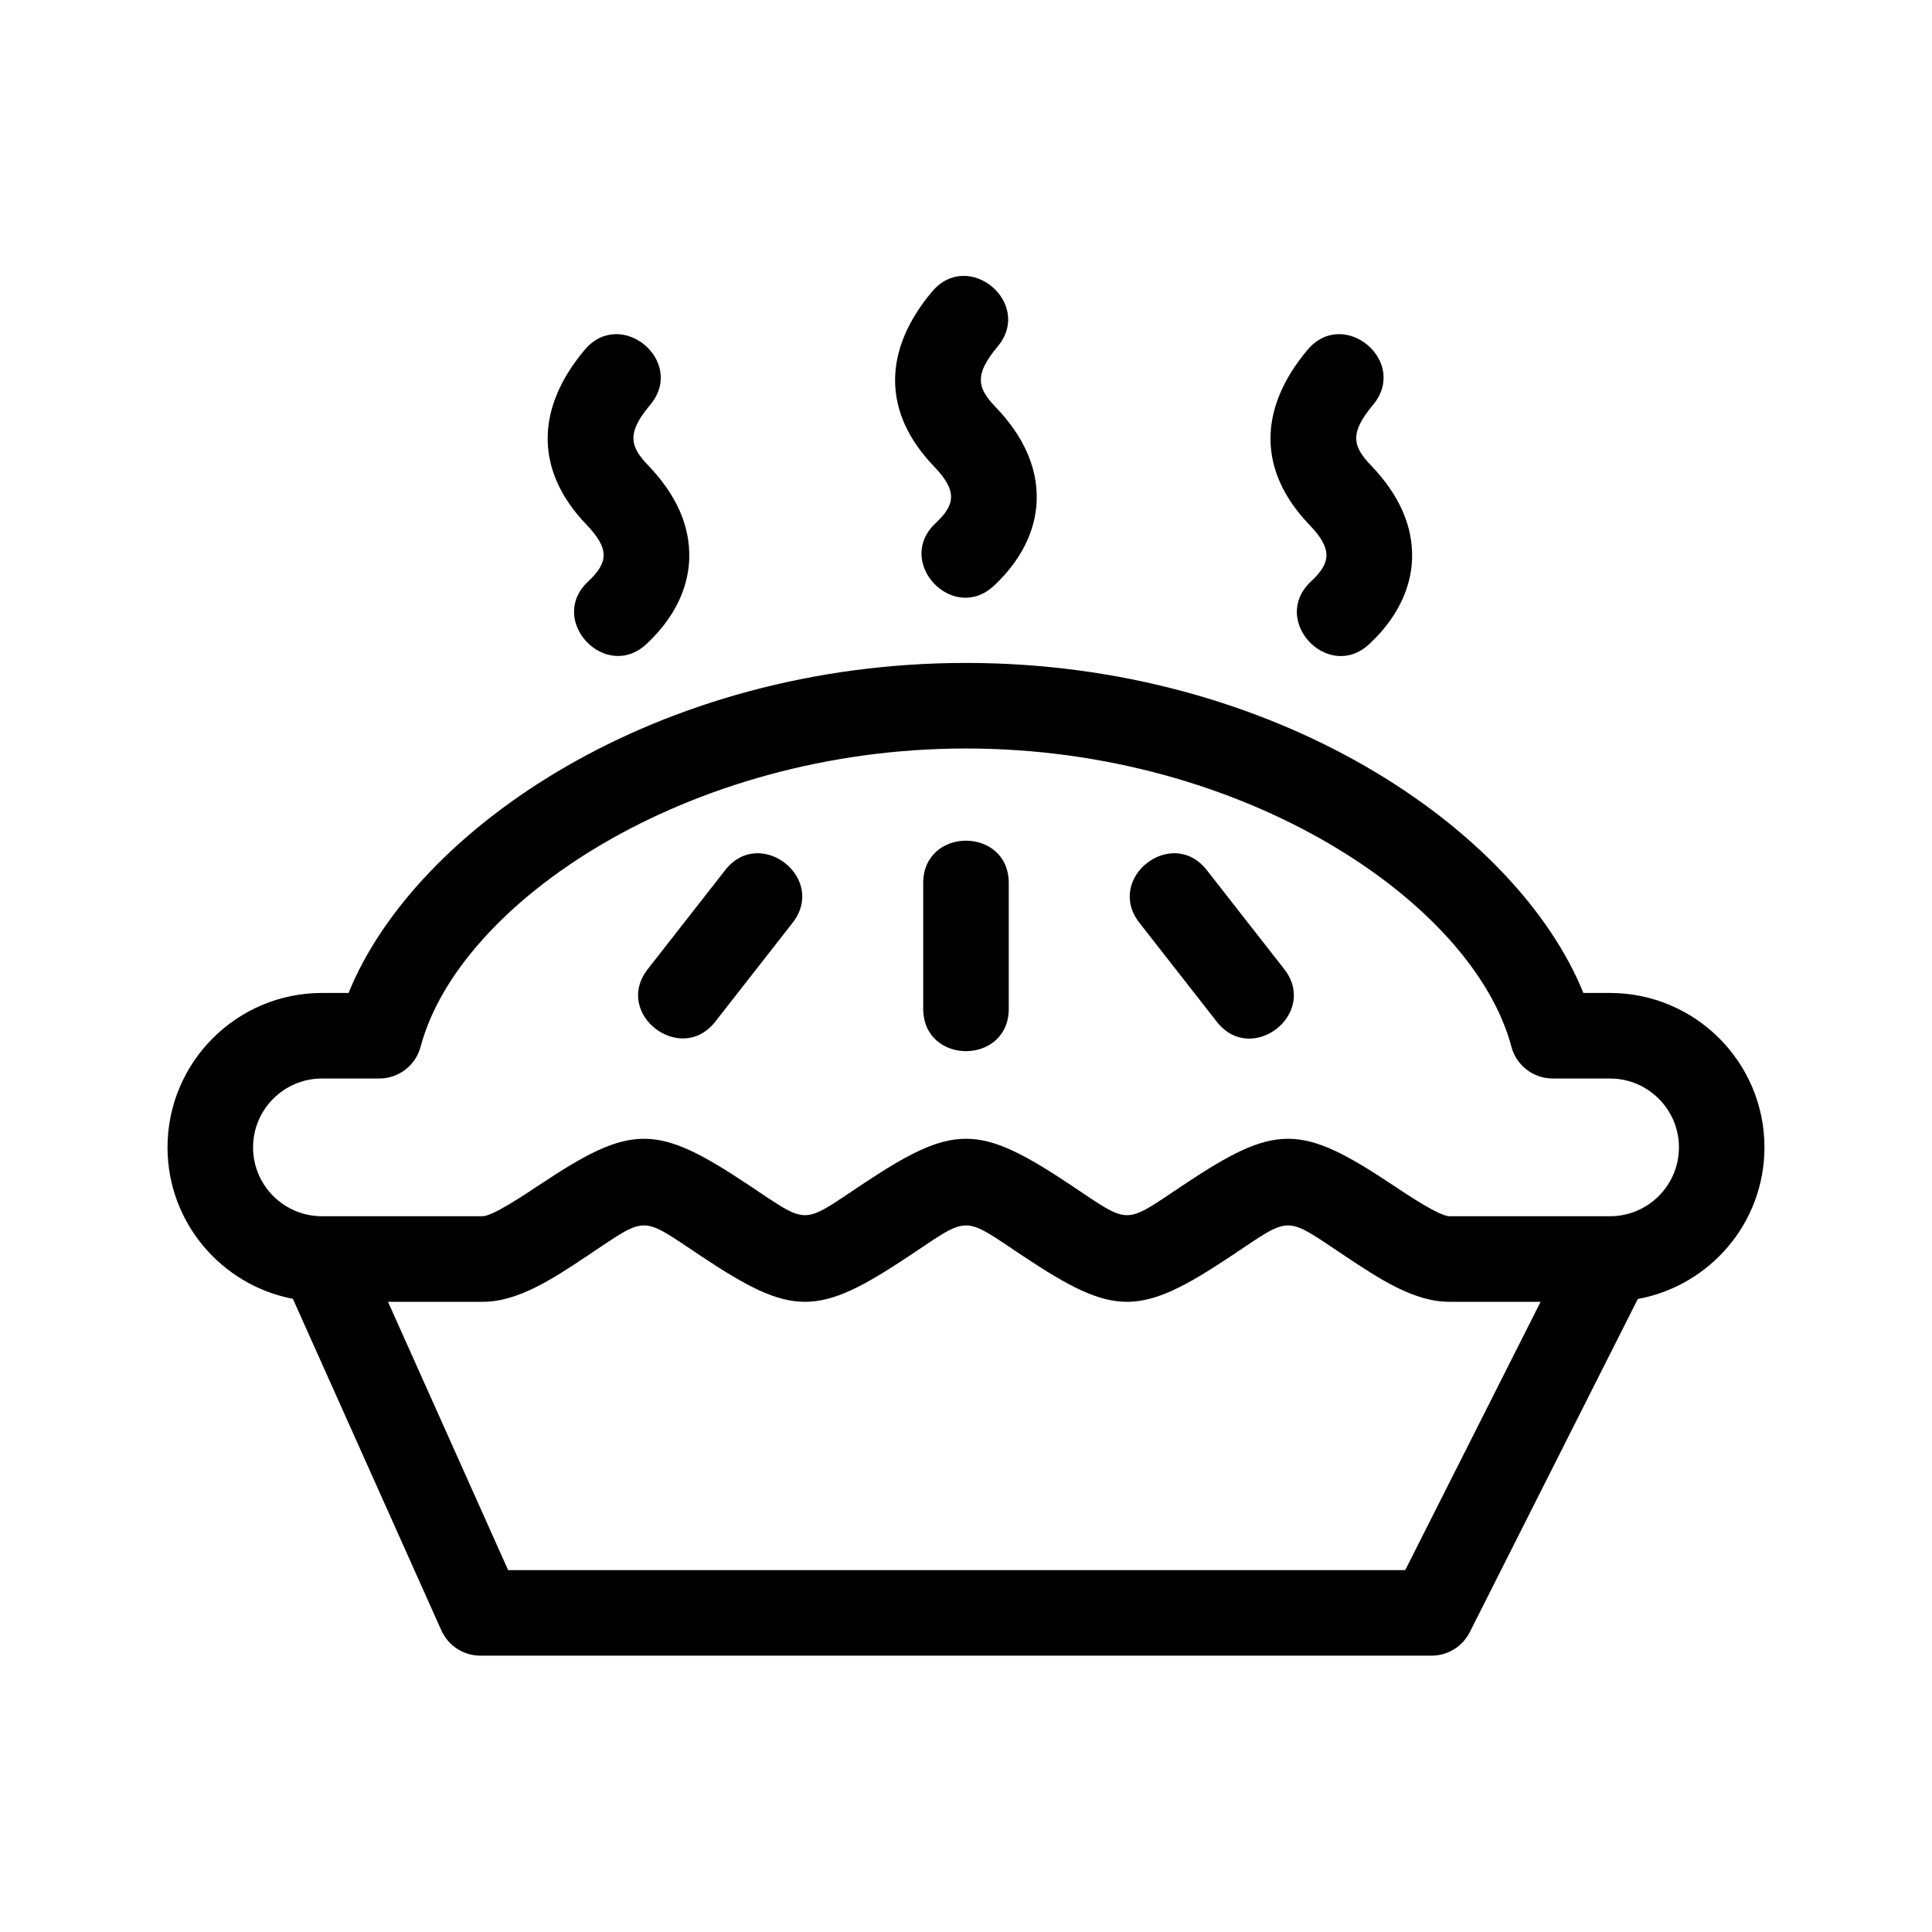
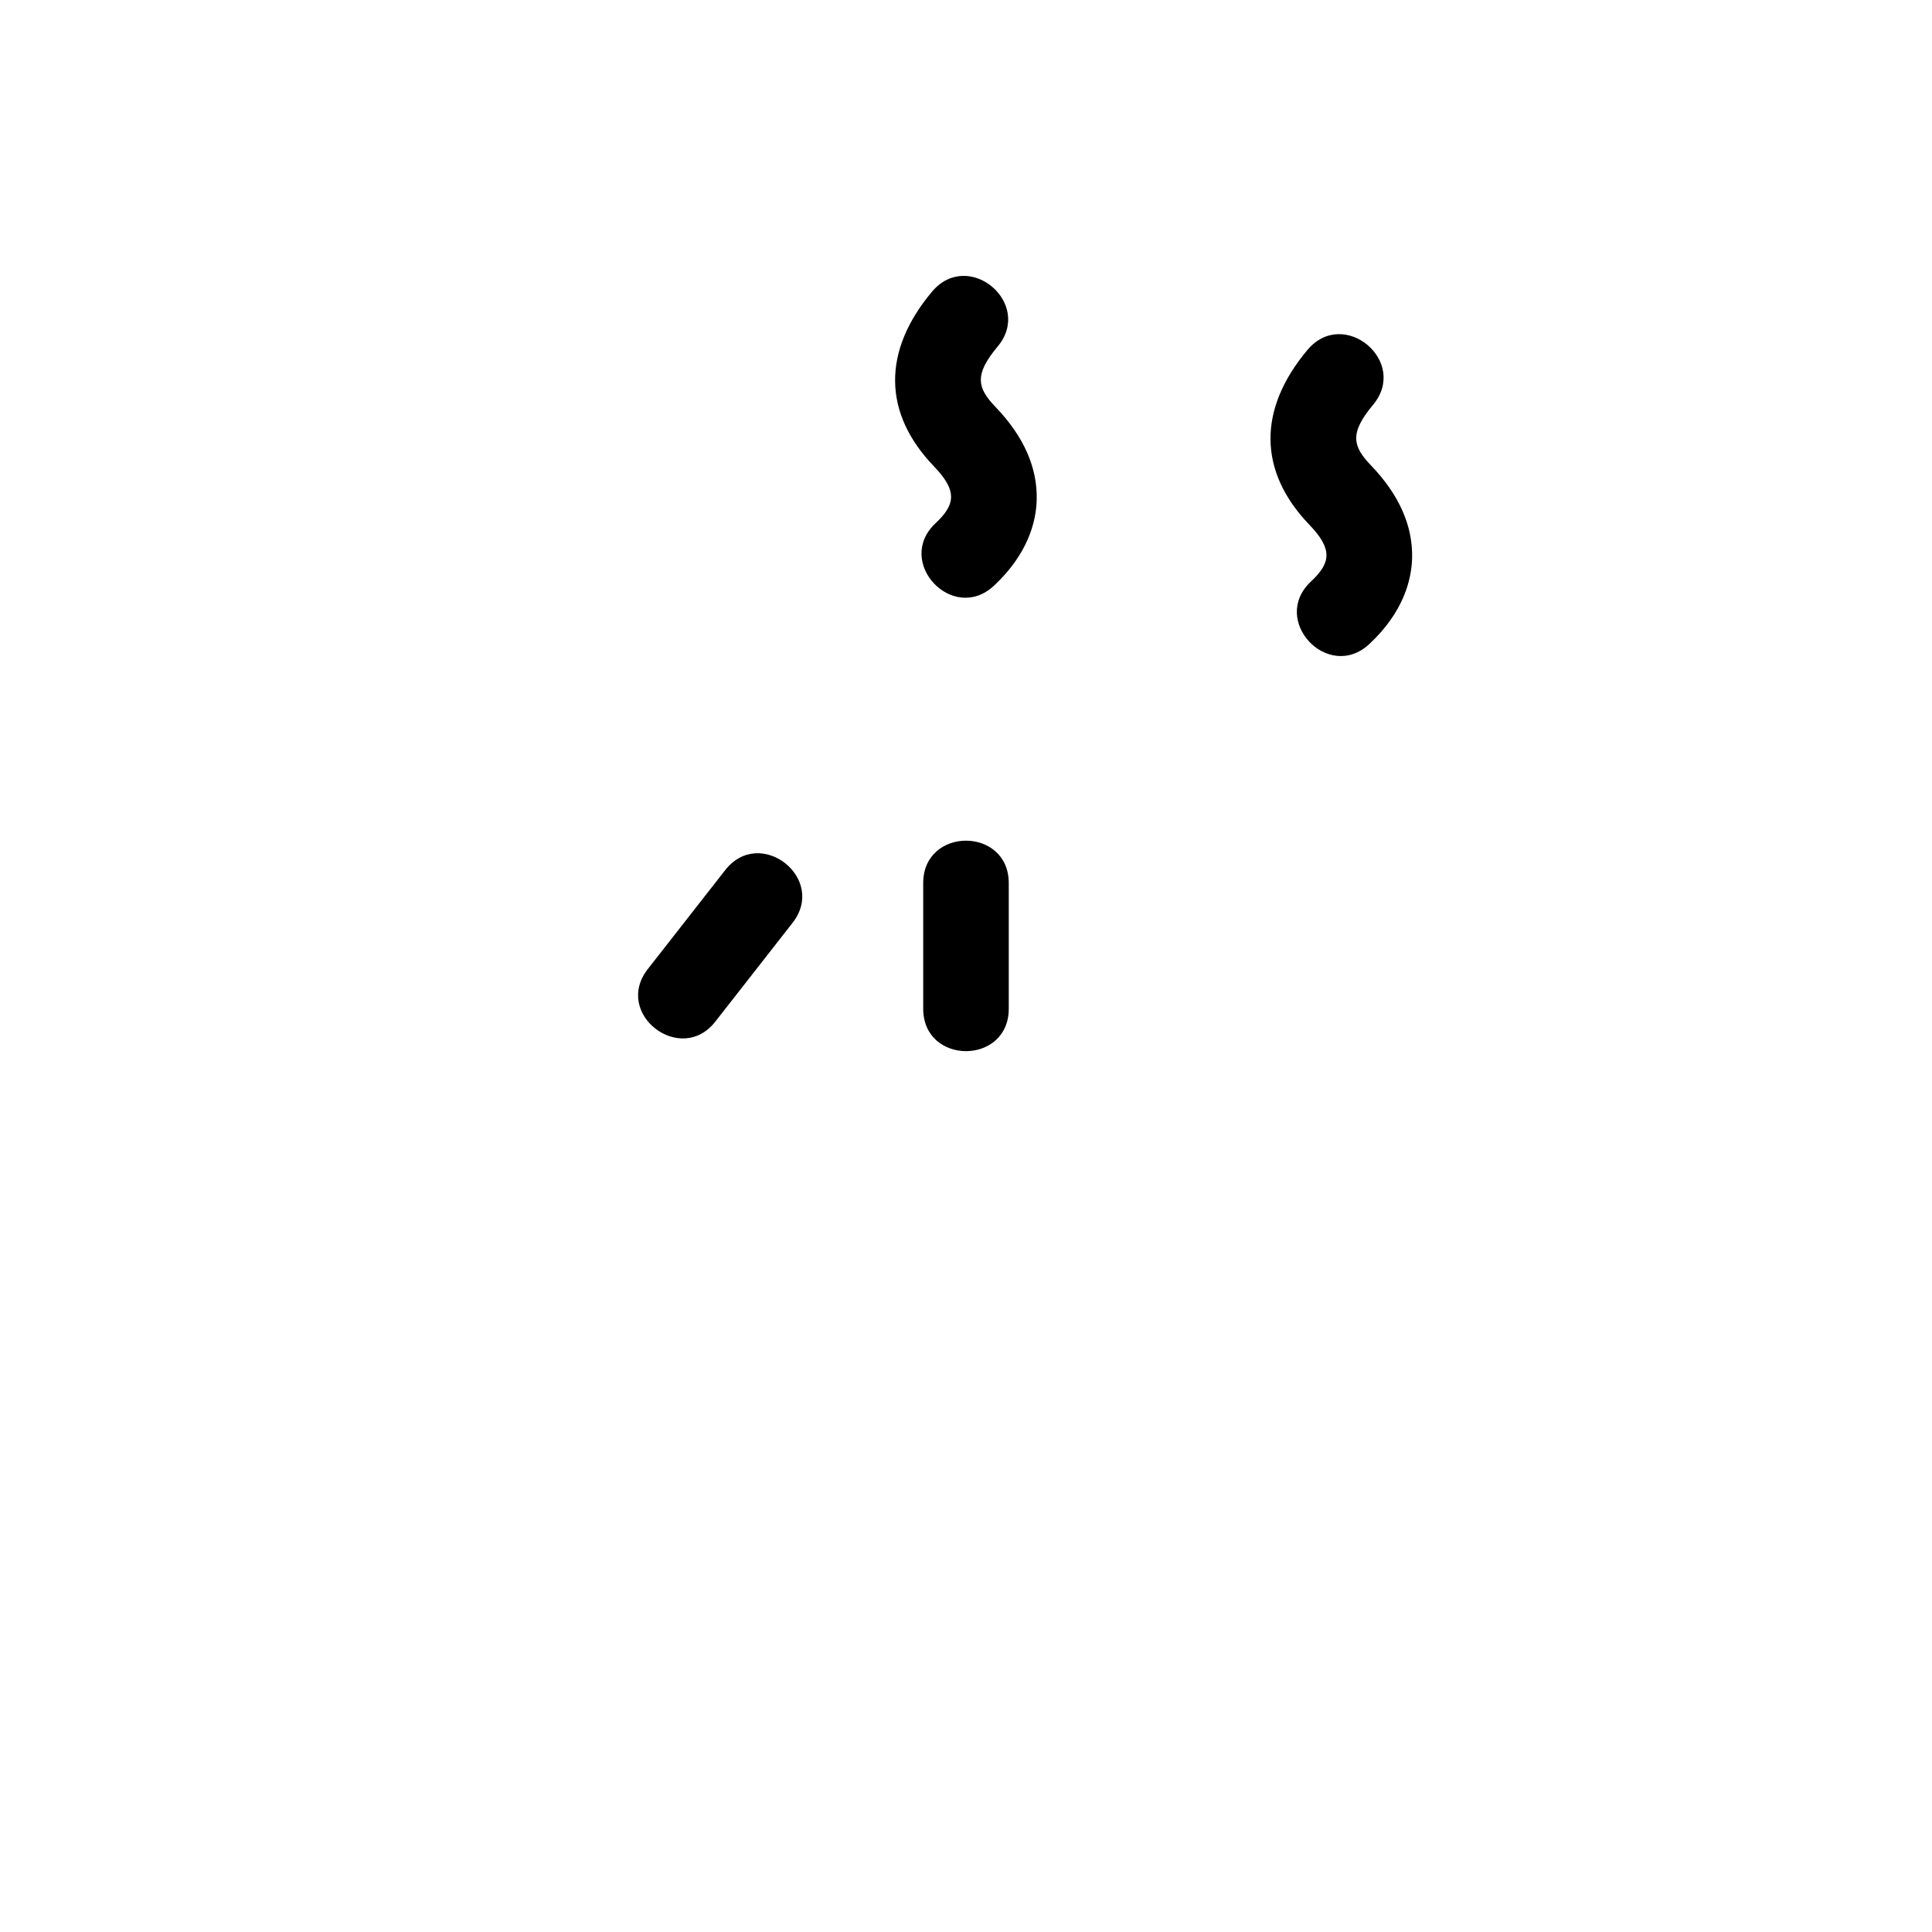
<svg xmlns="http://www.w3.org/2000/svg" fill="#000000" width="800px" height="800px" version="1.1" viewBox="144 144 512 512">
  <g>
-     <path d="m299.87 298.09c-10.973 10.246 4.609 26.738 15.48 16.559 9.07-8.473 11.16-17.035 11.305-22.723 0.238-8.559-3.426-16.832-10.871-24.582-4.777-4.973-5.84-8.465 0.508-16.035 9.637-11.492-7.727-26.051-17.371-14.57-13.219 15.766-13.035 32.215 0.508 46.309 6.211 6.445 5.742 10.086 0.441 15.043z" />
    <path d="m391.95 282.64c-10.969 10.242 4.574 26.773 15.48 16.559 9.062-8.473 11.148-17.023 11.305-22.715 0.227-8.559-3.426-16.832-10.879-24.598-4.777-4.969-5.84-8.457 0.508-16.02 9.609-11.441-7.684-26.051-17.355-14.586-13.238 15.766-13.055 32.215 0.504 46.316 6.199 6.441 5.731 10.078 0.438 15.043z" />
    <path d="m491.43 298.09c-10.969 10.242 4.539 26.766 15.469 16.574 9.078-8.473 11.164-17.035 11.32-22.723 0.227-8.559-3.43-16.832-10.879-24.59-4.777-4.973-5.84-8.465 0.508-16.035 9.637-11.492-7.738-26.062-17.371-14.57-13.219 15.766-13.035 32.215 0.508 46.309 6.176 6.43 5.781 10.062 0.445 15.035z" />
-     <path d="m611.6 448.06c0-22.562-18.355-40.914-40.926-40.914h-7.062c-17.633-43.551-81.809-87.461-163.62-87.461-81.809 0-145.98 43.91-163.62 87.461h-7.062c-22.559-0.004-40.914 18.352-40.914 40.914 0 19.938 14.332 36.531 33.227 40.145l39.344 87.863c1.828 4.074 5.879 6.699 10.348 6.699h252.07c4.281 0 8.191-2.414 10.117-6.227l44.531-88.297c19.059-3.488 33.566-20.133 33.566-40.184zm-95.199 112.04h-237.74l-31.84-71.113h25.176c9.34 0 18.625-6.176 27.609-12.156 16.164-10.758 13.895-10.793 30.113 0 24.359 16.211 30.863 16.219 55.234 0 16.164-10.758 13.895-10.793 30.113 0 24.359 16.211 30.863 16.219 55.234 0 16.152-10.75 13.891-10.797 30.113 0 8.984 5.981 18.262 12.156 27.609 12.156h24.258zm54.277-93.785h-42.633c-2.766-0.16-10.48-5.289-15.094-8.363-24.355-16.207-30.852-16.223-55.223 0-16.164 10.758-13.895 10.793-30.113 0-24.359-16.211-30.863-16.219-55.234 0-16.164 10.758-13.895 10.793-30.113 0-24.355-16.207-30.859-16.219-55.223 0-4.613 3.066-12.324 8.195-15.055 8.363h-42.672c-10.066 0-18.254-8.188-18.254-18.254 0-10.062 8.188-18.242 18.254-18.242h15.191c5.144 0 9.637-3.461 10.957-8.43 10.129-38.168 70.625-79.031 144.54-79.031s134.41 40.863 144.53 79.031c1.32 4.969 5.812 8.43 10.957 8.43h15.191c10.066 0 18.254 8.188 18.254 18.242-0.004 10.066-8.191 18.254-18.254 18.254z" />
    <path d="m388.66 378.04v33.273c0 15.004 22.672 15.004 22.672 0v-33.273c0-15.004-22.672-15.004-22.672 0z" />
    <path d="m336.18 374.6-20.5 26.207c-9.281 11.875 8.746 25.633 17.859 13.961l20.5-26.207c9.23-11.812-8.633-25.777-17.859-13.961z" />
-     <path d="m463.82 374.6c-9.238-11.812-27.094 2.141-17.859 13.961l20.5 26.207c9.227 11.809 27.086-2.156 17.859-13.961z" />
  </g>
</svg>